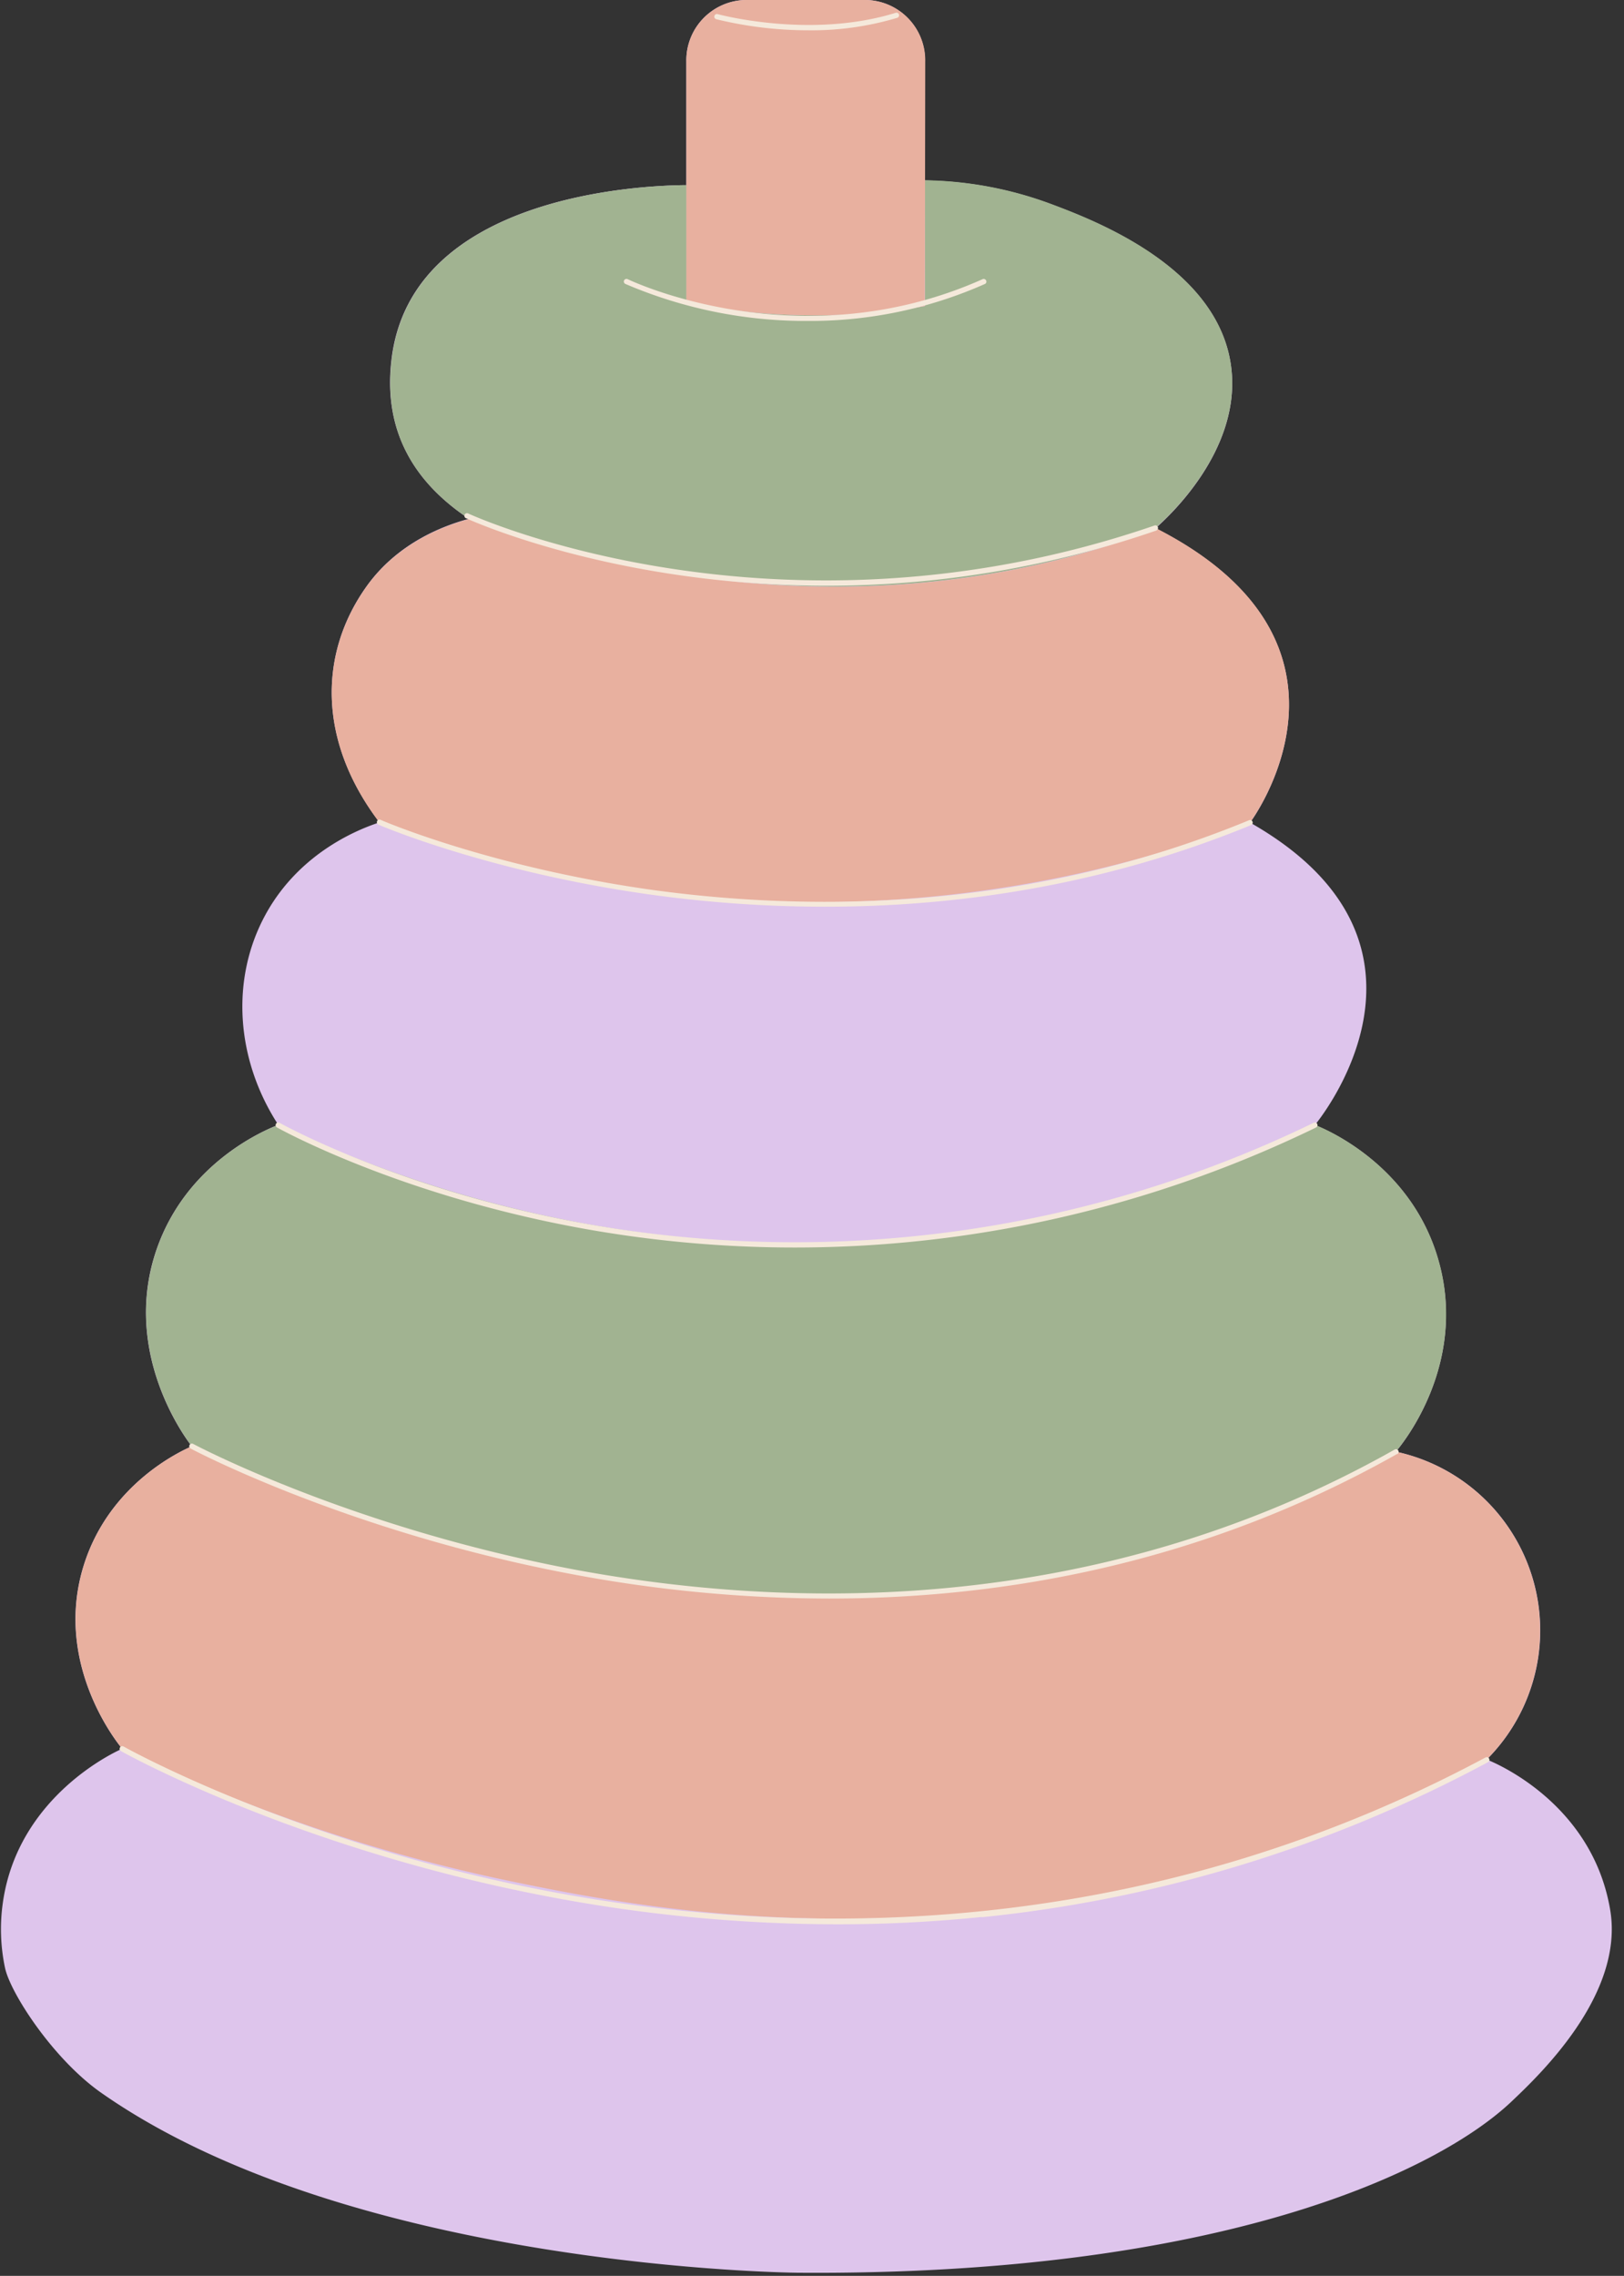
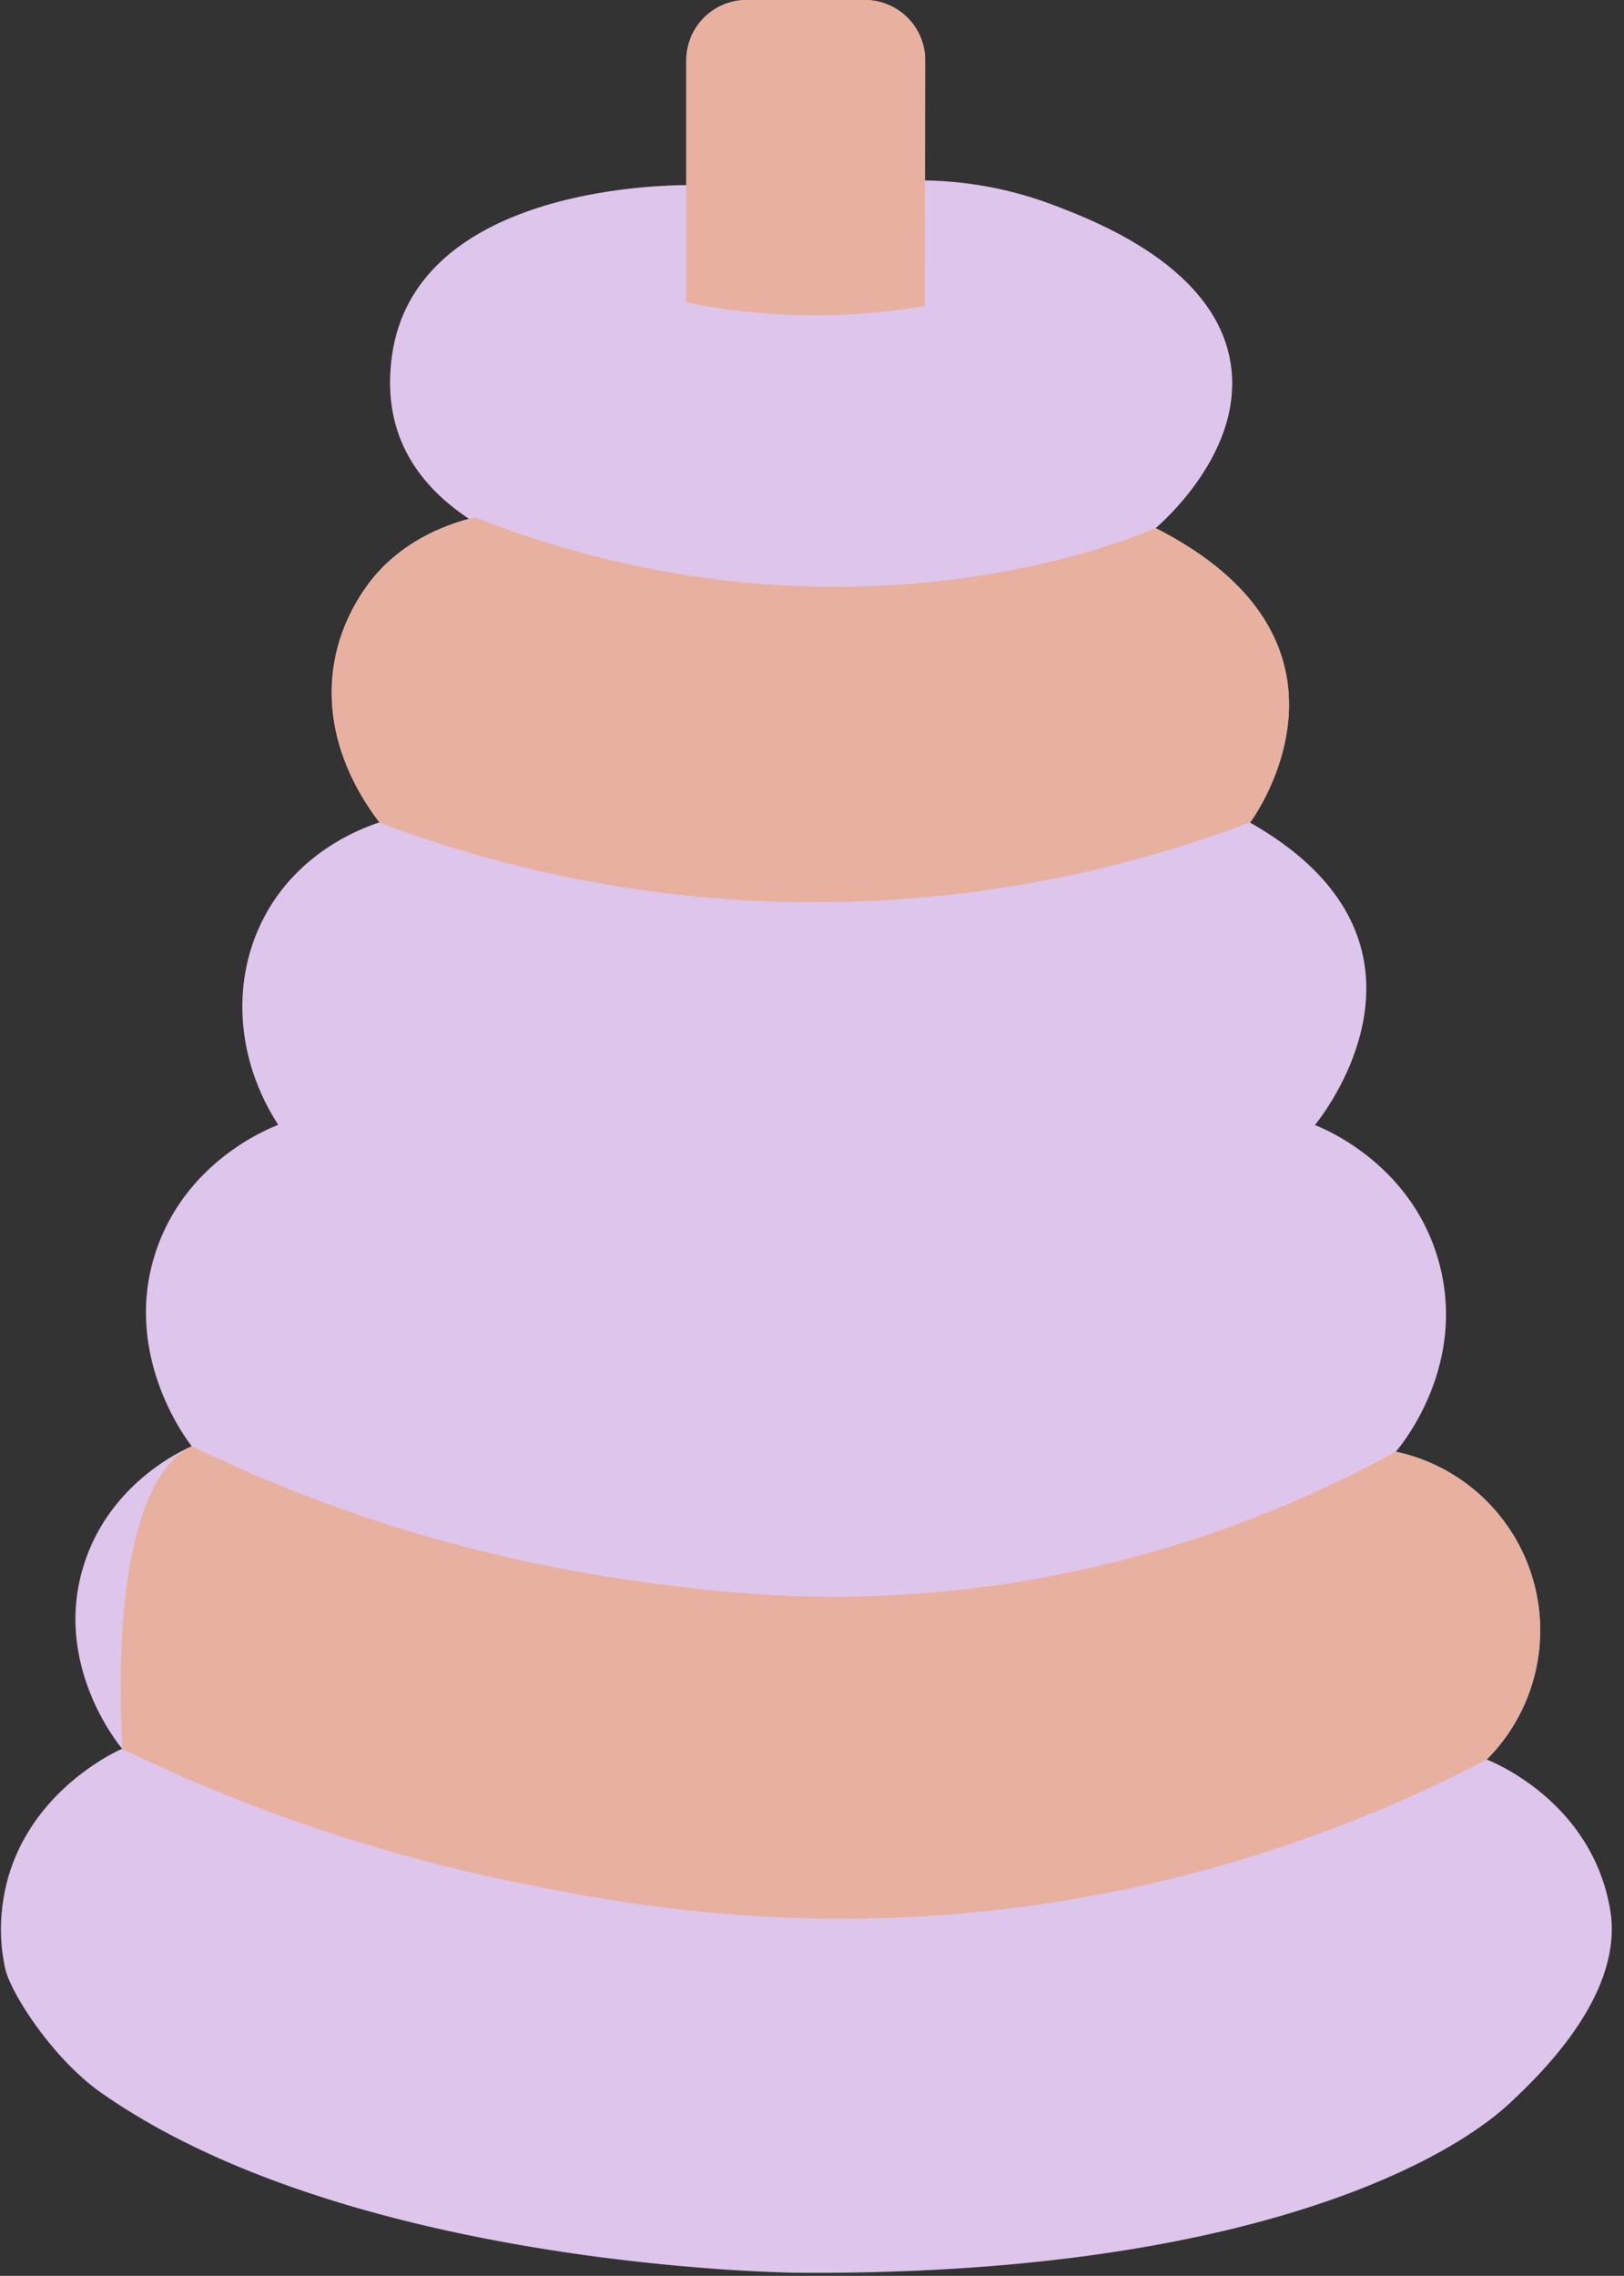
<svg xmlns="http://www.w3.org/2000/svg" height="430.3" preserveAspectRatio="xMidYMid meet" version="1.0" viewBox="-0.2 -0.0 307.2 430.3" width="307.2" zoomAndPan="magnify">
  <rect x="-0.2" y="-0.0" width="307.2" height="430.3" fill="#333333" stroke="none" />
  <g data-name="19">
    <g id="change1_1">
      <path d="M304.41,361.25c-.08-.5-.17-1-.28-1.51-4-19.31-21.82-26.57-23.09-27.06a34.55,34.55,0,0,0-17.2-58.21c1.05-1.22,13.5-16.2,8.17-35.75-5-18.48-21.68-25.33-23.49-26,0,0,28.6-34-12.25-57.19,0,0,25.28-33.7-17.87-55.66,2.27-2,16.3-14.72,14.29-30.47-2.4-18.89-26-27.77-34.1-30.81a71.2,71.2,0,0,0-23.81-4.47q0-11.22,0-22.44A11.41,11.41,0,0,0,163.65,0H140.8a11.41,11.41,0,0,0-11.17,11.64V35c-8.5.05-51.83,1.85-55.74,32.69C72.14,81.44,78.14,91.2,88.51,98.09c-4.6,1.23-13.37,4.42-19.32,12.7-9.09,12.67-9.36,29.24,2.4,44.7-3.06,1-14.88,5.22-21.56,17.43s-5.61,27.41,2.41,39.76c-2.2.85-17.23,6.94-23,23.49-6.85,19.73,5.77,36.19,6.64,37.28-2.09.91-15.6,7.08-20.43,22.47-5.85,18.63,6.41,33.7,7.26,34.72-1.05.45-19.7,8.84-22.57,29.1a35.3,35.3,0,0,0,.41,12.33c1,4.73,9.1,17.26,18.23,23.64,47.7,33.37,131.7,34,131.7,34,80.43.6,121.28-19.36,135-32.33C290.77,392.55,307,377.3,304.41,361.25Z" fill="#dec5ec" />
    </g>
    <g id="change2_1">
-       <path d="M36.1,273.45c-.87-1.09-13.49-17.55-6.64-37.28,5.75-16.55,20.78-22.64,23-23.49,107.49,50.3,196.08,0,196.08,0,1.81.71,18.46,7.56,23.49,26,5.33,19.55-7.12,34.53-8.17,35.75a222.21,222.21,0,0,1-72.25,24.76c-32.1,5.08-57,1.73-72.77-.51A281.55,281.55,0,0,1,36.1,273.45ZM232.69,69.36c-2.4-18.89-26-27.77-34.1-30.81a71.2,71.2,0,0,0-23.81-4.47l0,23.79a123.51,123.51,0,0,1-24,1.7,124.74,124.74,0,0,1-21.11-2.36V35c-8.5.05-51.83,1.85-55.74,32.69C72.14,81.44,78.14,91.2,88.51,98.09l1.21-.3c71.73,28.33,128.66,2,128.68,2h0C220.67,97.82,234.7,85.11,232.69,69.36Z" fill="#a1b391" />
-     </g>
+       </g>
    <g id="change3_1">
-       <path d="M22.93,330.64c-.85-1-13.11-16.09-7.26-34.72C20.5,280.53,34,274.36,36.1,273.45a281.55,281.55,0,0,0,82.72,25.27c15.75,2.24,40.67,5.59,72.77.51a222.21,222.21,0,0,0,72.25-24.76A34.55,34.55,0,0,1,281,332.68h0a265.32,265.32,0,0,1-79,26.55c-48.15,8-86,.52-105.71-3.57a315.48,315.48,0,0,1-73.38-25ZM149.46,170.55a232.59,232.59,0,0,0,86.81-15.06s25.28-33.7-17.87-55.66c0,0-56.94,26.3-128.68-2-4.09,1-14,3.93-20.53,13-9.09,12.67-9.36,29.24,2.4,44.7A232.15,232.15,0,0,0,149.46,170.55ZM174.82,11.64A11.41,11.41,0,0,0,163.65,0H140.8a11.41,11.41,0,0,0-11.17,11.64V57.21a124.74,124.74,0,0,0,21.11,2.36,123.51,123.51,0,0,0,24-1.7Q174.79,34.76,174.82,11.64Z" fill="#e8b09f" />
+       <path d="M22.93,330.64C20.5,280.53,34,274.36,36.1,273.45a281.55,281.55,0,0,0,82.72,25.27c15.75,2.24,40.67,5.59,72.77.51a222.21,222.21,0,0,0,72.25-24.76A34.55,34.55,0,0,1,281,332.68h0a265.32,265.32,0,0,1-79,26.55c-48.15,8-86,.52-105.71-3.57a315.48,315.48,0,0,1-73.38-25ZM149.46,170.55a232.59,232.59,0,0,0,86.81-15.06s25.28-33.7-17.87-55.66c0,0-56.94,26.3-128.68-2-4.09,1-14,3.93-20.53,13-9.09,12.67-9.36,29.24,2.4,44.7A232.15,232.15,0,0,0,149.46,170.55ZM174.82,11.64A11.41,11.41,0,0,0,163.65,0H140.8a11.41,11.41,0,0,0-11.17,11.64V57.21a124.74,124.74,0,0,0,21.11,2.36,123.51,123.51,0,0,0,24-1.7Q174.79,34.76,174.82,11.64Z" fill="#e8b09f" />
    </g>
    <g id="change4_1">
-       <path d="M152.72,60.68a86.53,86.53,0,0,1-34.63-7,.5.5,0,0,1-.23-.67.51.51,0,0,1,.67-.23c.32.16,32.33,15.54,67.15,0a.51.51,0,0,1,.66.26.49.49,0,0,1-.25.66A81.4,81.4,0,0,1,152.72,60.68Zm16.8-57.31a.5.5,0,0,0,.33-.63.49.49,0,0,0-.62-.32c-16.09,5-33.5.3-33.68.25a.49.49,0,0,0-.61.34.5.5,0,0,0,.34.62,73.42,73.42,0,0,0,17.53,2.1A56.21,56.21,0,0,0,169.52,3.37Zm49,96.93a.5.5,0,0,0,.31-.63.5.5,0,0,0-.64-.31c-71.3,24.49-129.26-2-129.83-2.28a.5.5,0,0,0-.67.24A.49.49,0,0,0,88,98c.4.19,27.85,12.75,68.14,12.75A191.56,191.56,0,0,0,218.56,100.3ZM236.46,156a.5.5,0,0,0,.27-.65.49.49,0,0,0-.65-.27c-43.58,18-85.93,17-113.77,13.05C92.12,163.79,72,155.12,71.79,155a.5.5,0,1,0-.4.92c.2.09,20.43,8.8,50.74,13.12a239.5,239.5,0,0,0,33.58,2.39C179.59,171.46,207.76,167.79,236.46,156Zm12.28,57.18a.5.5,0,0,0,.23-.67.49.49,0,0,0-.66-.23,224.62,224.62,0,0,1-137.53,19.12c-35.26-6.29-57.87-19-58.09-19.1a.5.5,0,0,0-.69.18.52.52,0,0,0,.19.69c.23.12,23,12.88,58.37,19.2a225.57,225.57,0,0,0,138.18-19.19Zm15.35,61.77a.5.5,0,1,0-.49-.87c-56.75,32-115.5,30-154.8,22.74C66.19,288.86,36.63,273.16,36.34,273a.5.5,0,1,0-.48.88c.3.16,30,15.91,72.72,23.86a264,264,0,0,0,48,4.5C189.36,302.25,227.15,295.74,264.09,274.9Zm-78.55,87.54a257,257,0,0,0,95.74-29.32.5.5,0,0,0-.48-.88C213.34,368.39,146.89,365.91,103,357.47c-47.54-9.15-79.53-27.09-79.85-27.27a.5.5,0,0,0-.49.87c.32.18,32.43,18.19,80.12,27.38a292.83,292.83,0,0,0,55.33,5.38A267.53,267.53,0,0,0,185.54,362.44Z" fill="#f5e9db" />
-     </g>
+       </g>
  </g>
</svg>